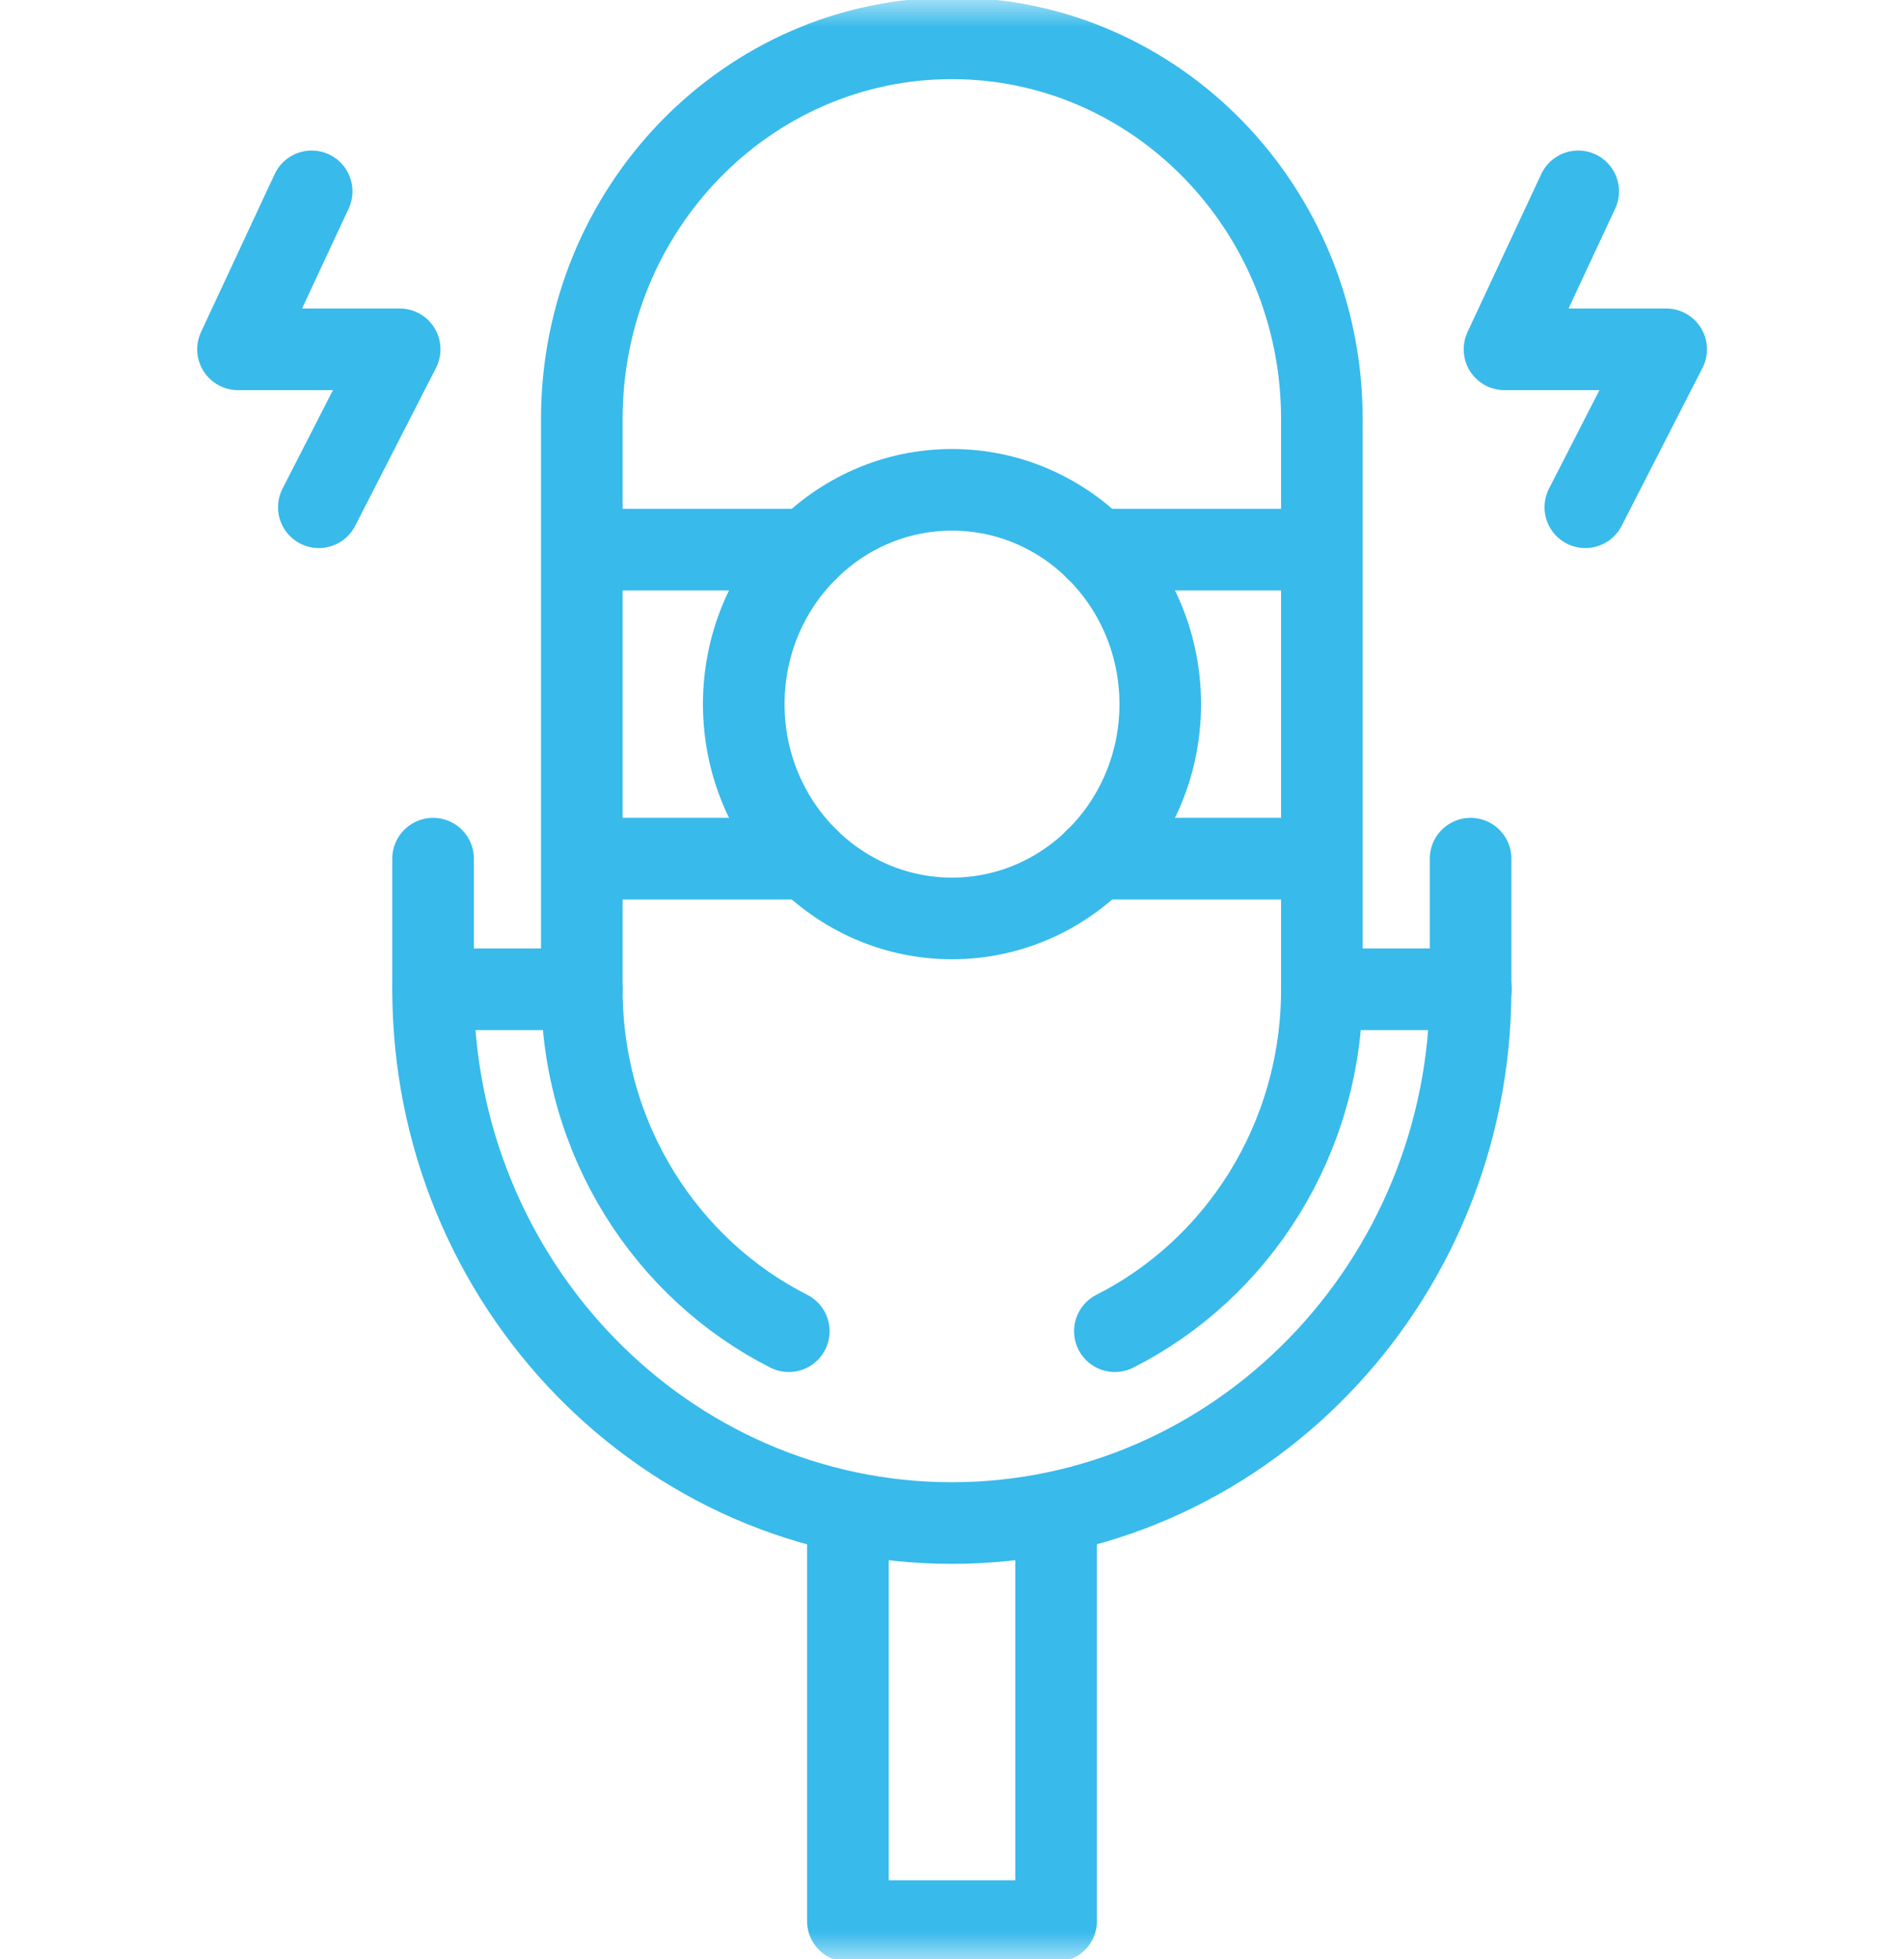
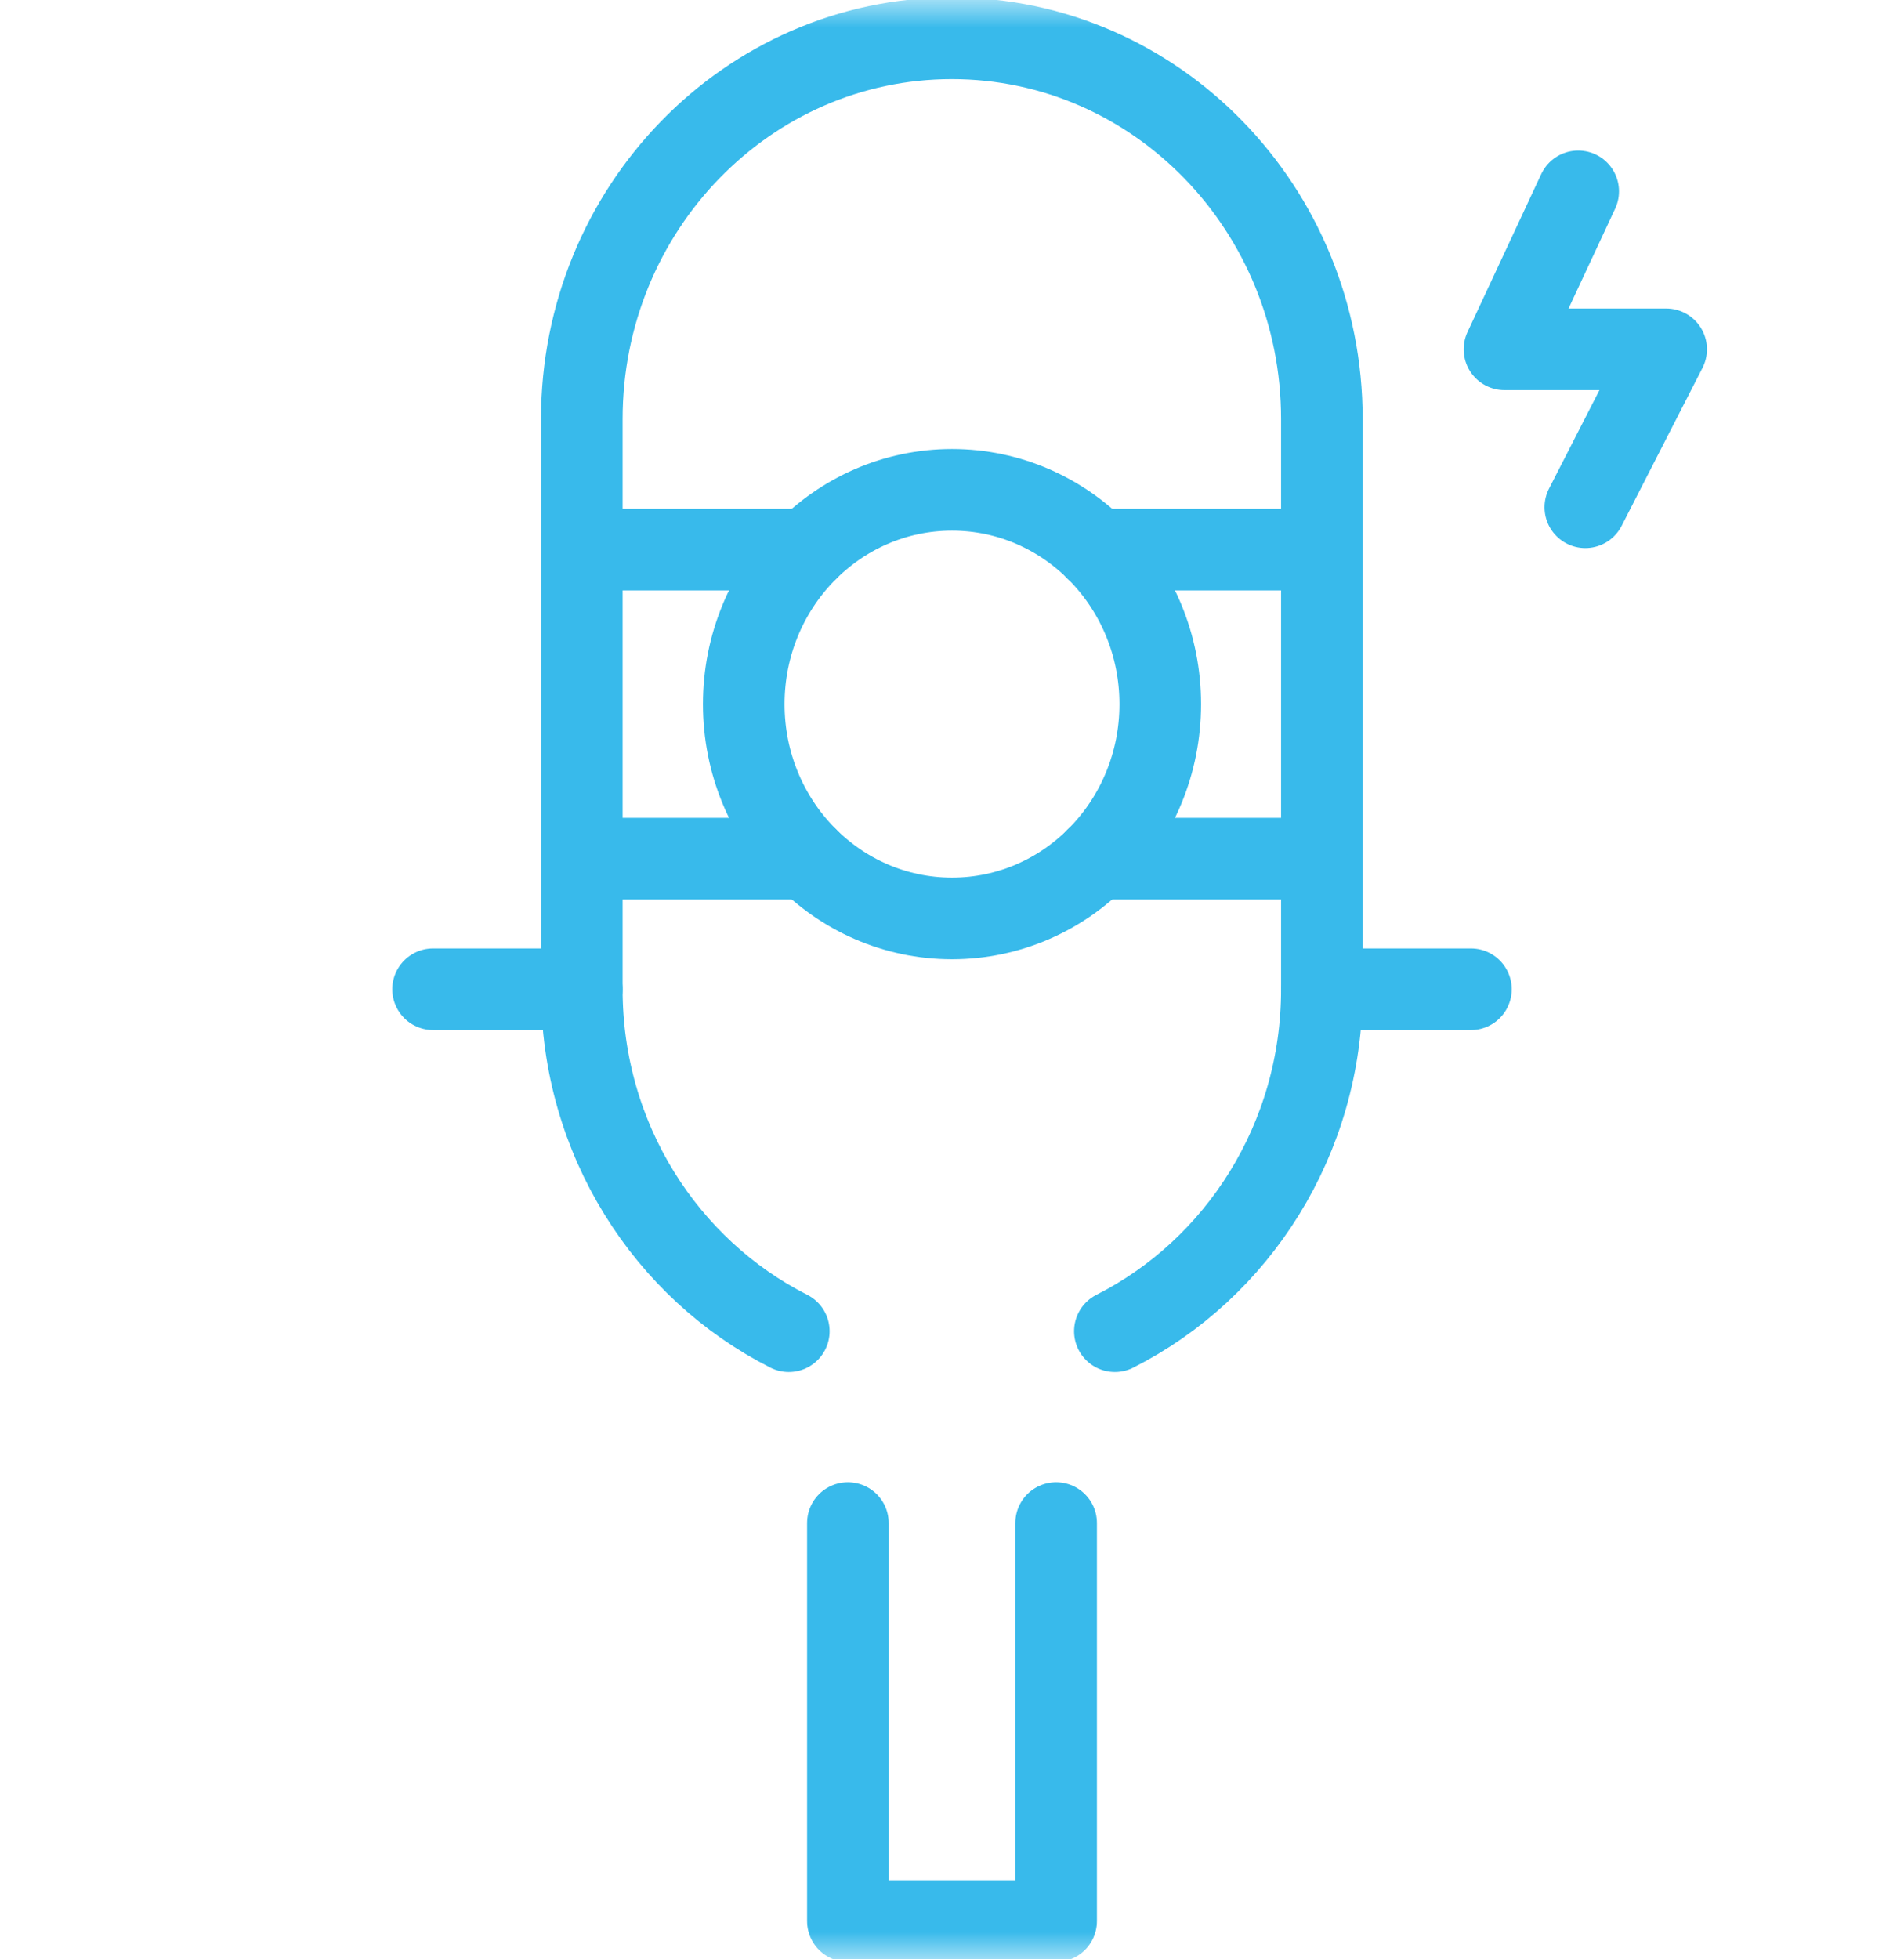
<svg xmlns="http://www.w3.org/2000/svg" width="35" height="36" viewBox="0 0 35 36" fill="none">
  <mask id="mask0_863_112" style="mask-type:luminance" maskUnits="userSpaceOnUse" x="0" y="0" width="35" height="36">
    <path d="M34.25 35.25V0.75H0.75V35.25H34.25Z" fill="white" stroke="white" stroke-width="1.5" />
  </mask>
  <g mask="url(#mask0_863_112)">
    <path d="M21.328 12.938C21.328 15.112 19.614 16.875 17.5 16.875C15.386 16.875 13.672 15.112 13.672 12.938C13.672 10.763 15.386 9 17.5 9C19.614 9 21.328 10.763 21.328 12.938Z" stroke="#38BAEB" stroke-width="1.5" stroke-miterlimit="10" stroke-linecap="round" stroke-linejoin="round" />
    <path d="M20.494 24.459C22.748 23.319 24.299 20.934 24.299 18.177V7.7C24.299 3.836 21.254 0.704 17.497 0.704C13.741 0.704 10.695 3.836 10.695 7.7V18.177C10.695 20.934 12.246 23.319 14.5 24.459" stroke="#38BAEB" stroke-width="1.5" stroke-miterlimit="10" stroke-linecap="round" stroke-linejoin="round" />
    <path d="M20.148 15.777H24.012" stroke="#38BAEB" stroke-width="1.5" stroke-miterlimit="10" stroke-linecap="round" stroke-linejoin="round" />
    <path d="M20.148 10.098H24.012" stroke="#38BAEB" stroke-width="1.5" stroke-miterlimit="10" stroke-linecap="round" stroke-linejoin="round" />
    <path d="M14.848 15.777H10.984" stroke="#38BAEB" stroke-width="1.5" stroke-miterlimit="10" stroke-linecap="round" stroke-linejoin="round" />
    <path d="M14.848 10.098H10.984" stroke="#38BAEB" stroke-width="1.5" stroke-miterlimit="10" stroke-linecap="round" stroke-linejoin="round" />
    <path d="M29.011 3.516L27.656 6.418H30.628L29.142 9.32" stroke="#38BAEB" stroke-width="1.5" stroke-miterlimit="10" stroke-linecap="round" stroke-linejoin="round" />
-     <path d="M5.729 3.516L4.375 6.418H7.347L5.861 9.32" stroke="#38BAEB" stroke-width="1.5" stroke-miterlimit="10" stroke-linecap="round" stroke-linejoin="round" />
-     <path d="M7.961 15.777V18.176C7.961 23.584 12.239 27.984 17.497 27.984C22.755 27.984 27.033 23.584 27.033 18.176V15.777" stroke="#38BAEB" stroke-width="1.5" stroke-miterlimit="10" stroke-linecap="round" stroke-linejoin="round" />
    <path d="M19.414 27.984V35.297H15.586V27.984" stroke="#38BAEB" stroke-width="1.5" stroke-miterlimit="10" stroke-linecap="round" stroke-linejoin="round" />
    <path d="M27.039 18.176H24.305" stroke="#38BAEB" stroke-width="1.5" stroke-miterlimit="10" stroke-linecap="round" stroke-linejoin="round" />
    <path d="M7.961 18.176H10.695" stroke="#38BAEB" stroke-width="1.5" stroke-miterlimit="10" stroke-linecap="round" stroke-linejoin="round" />
  </g>
</svg>